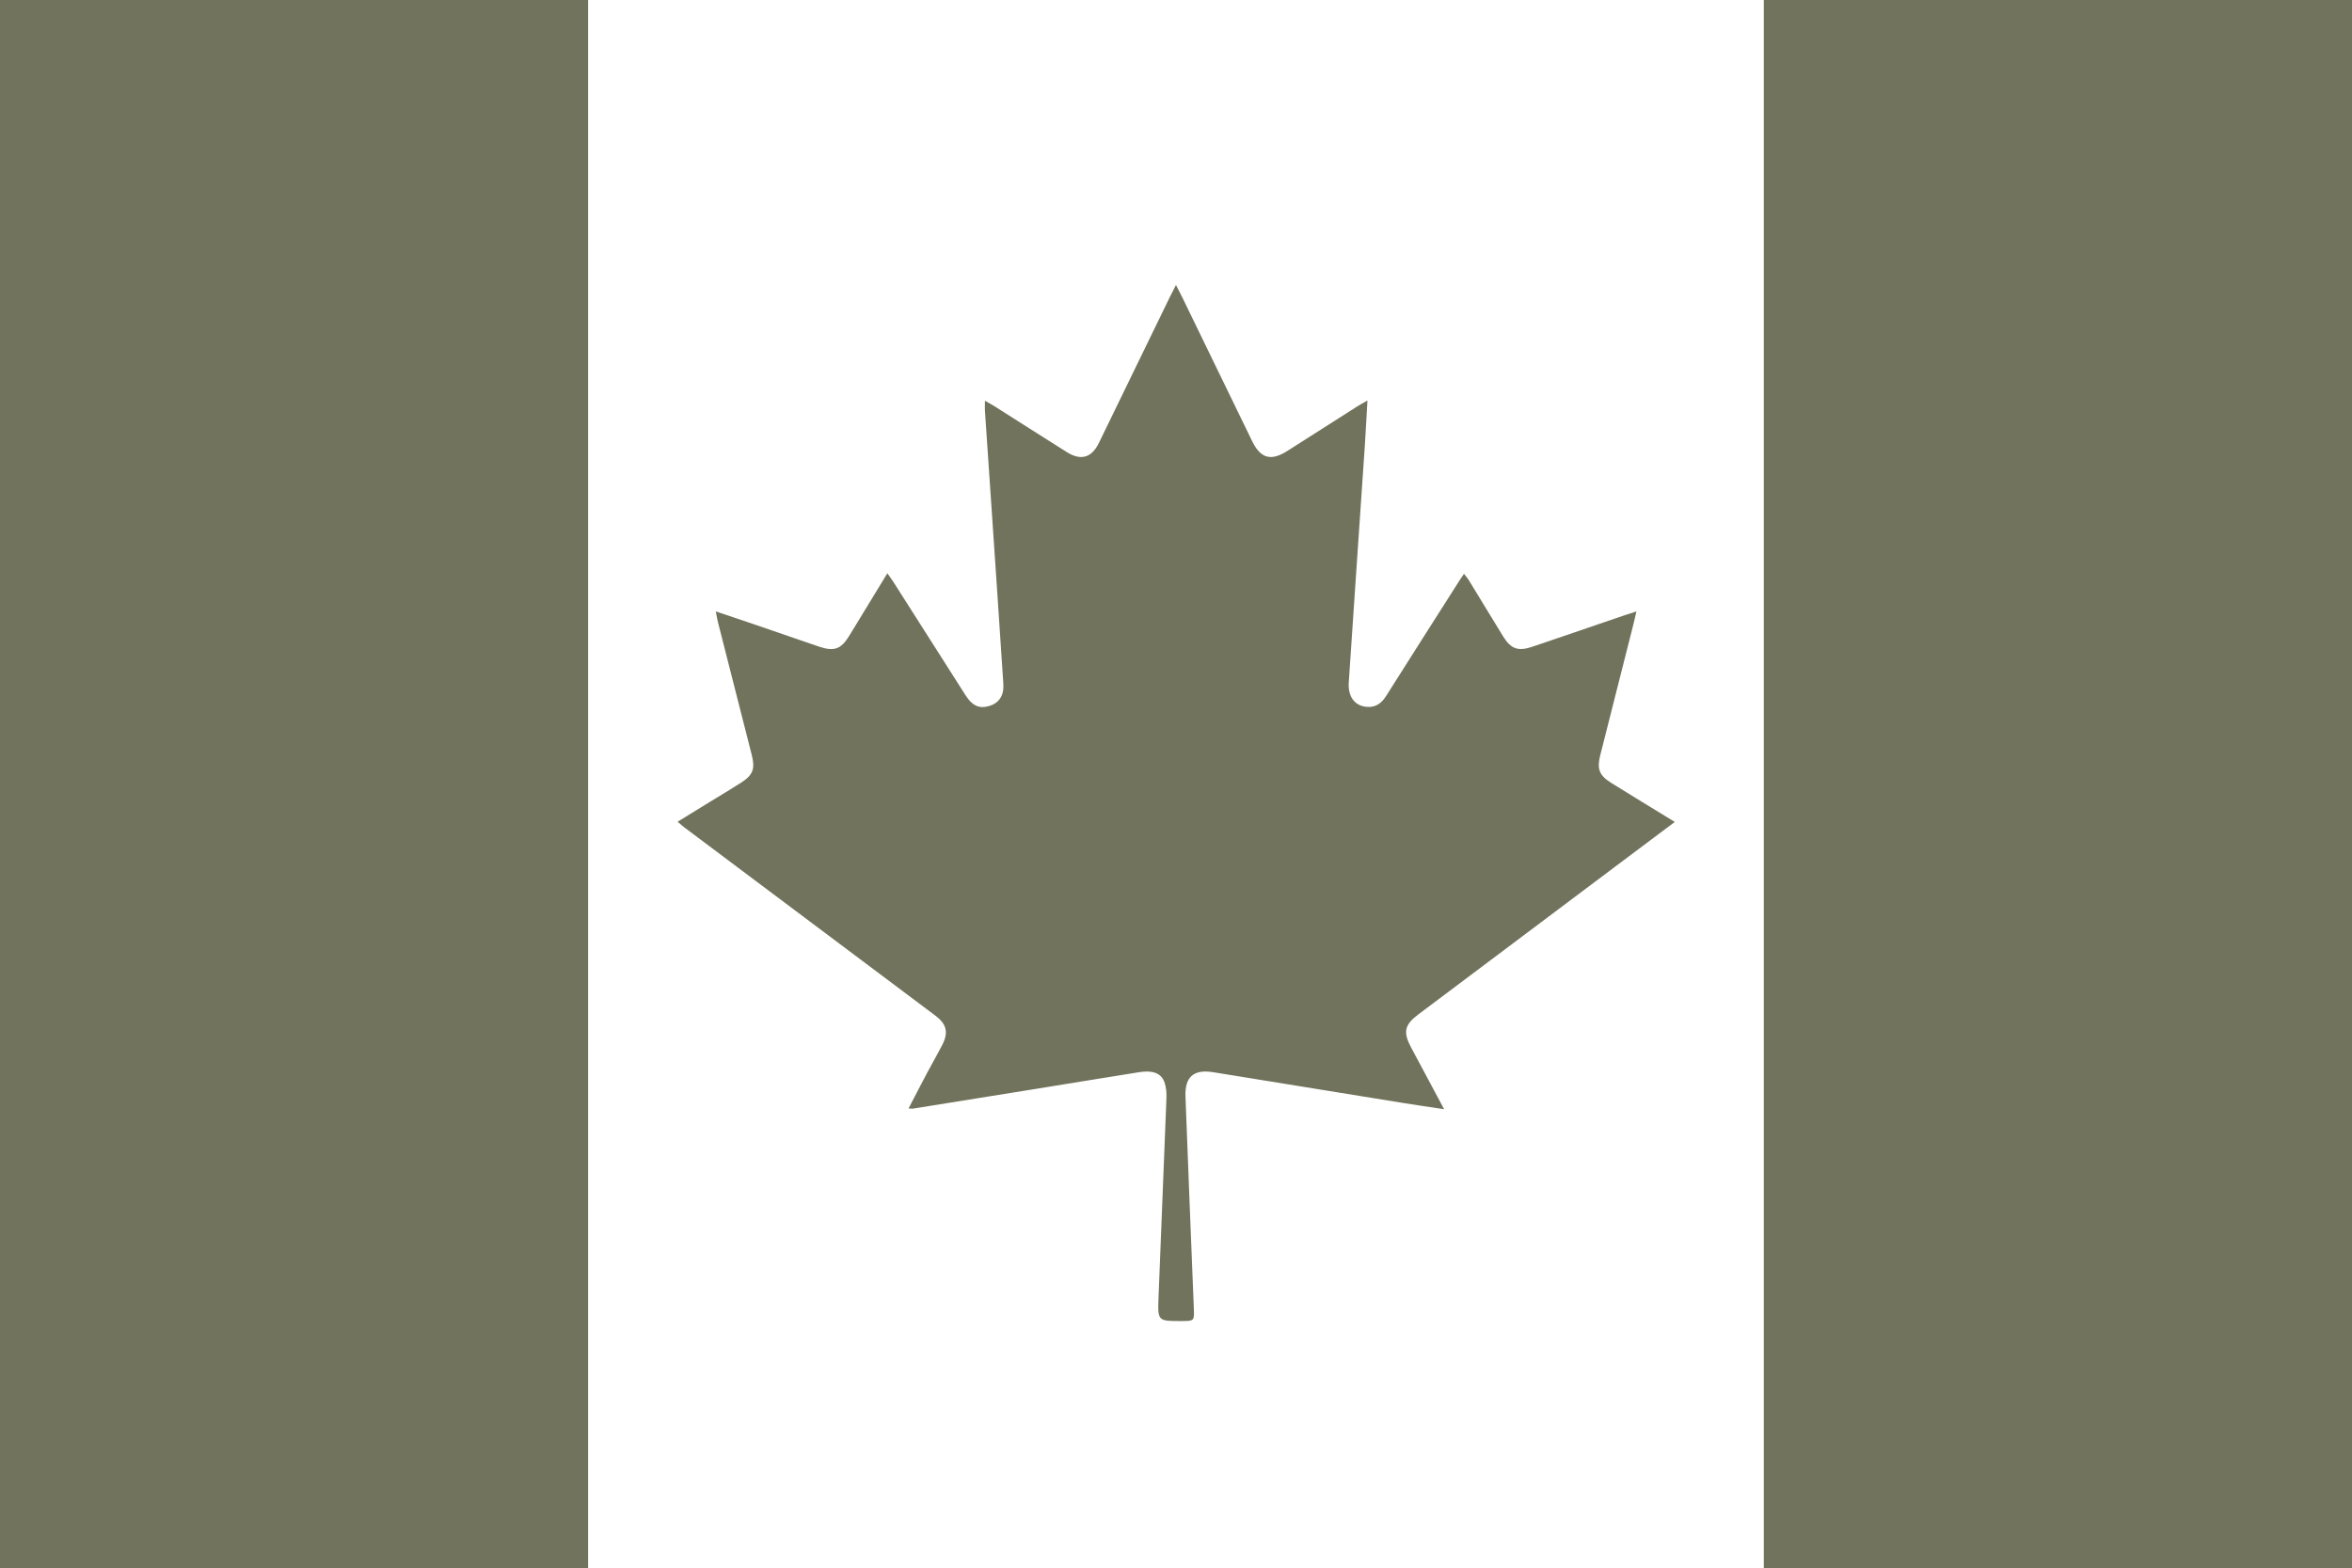
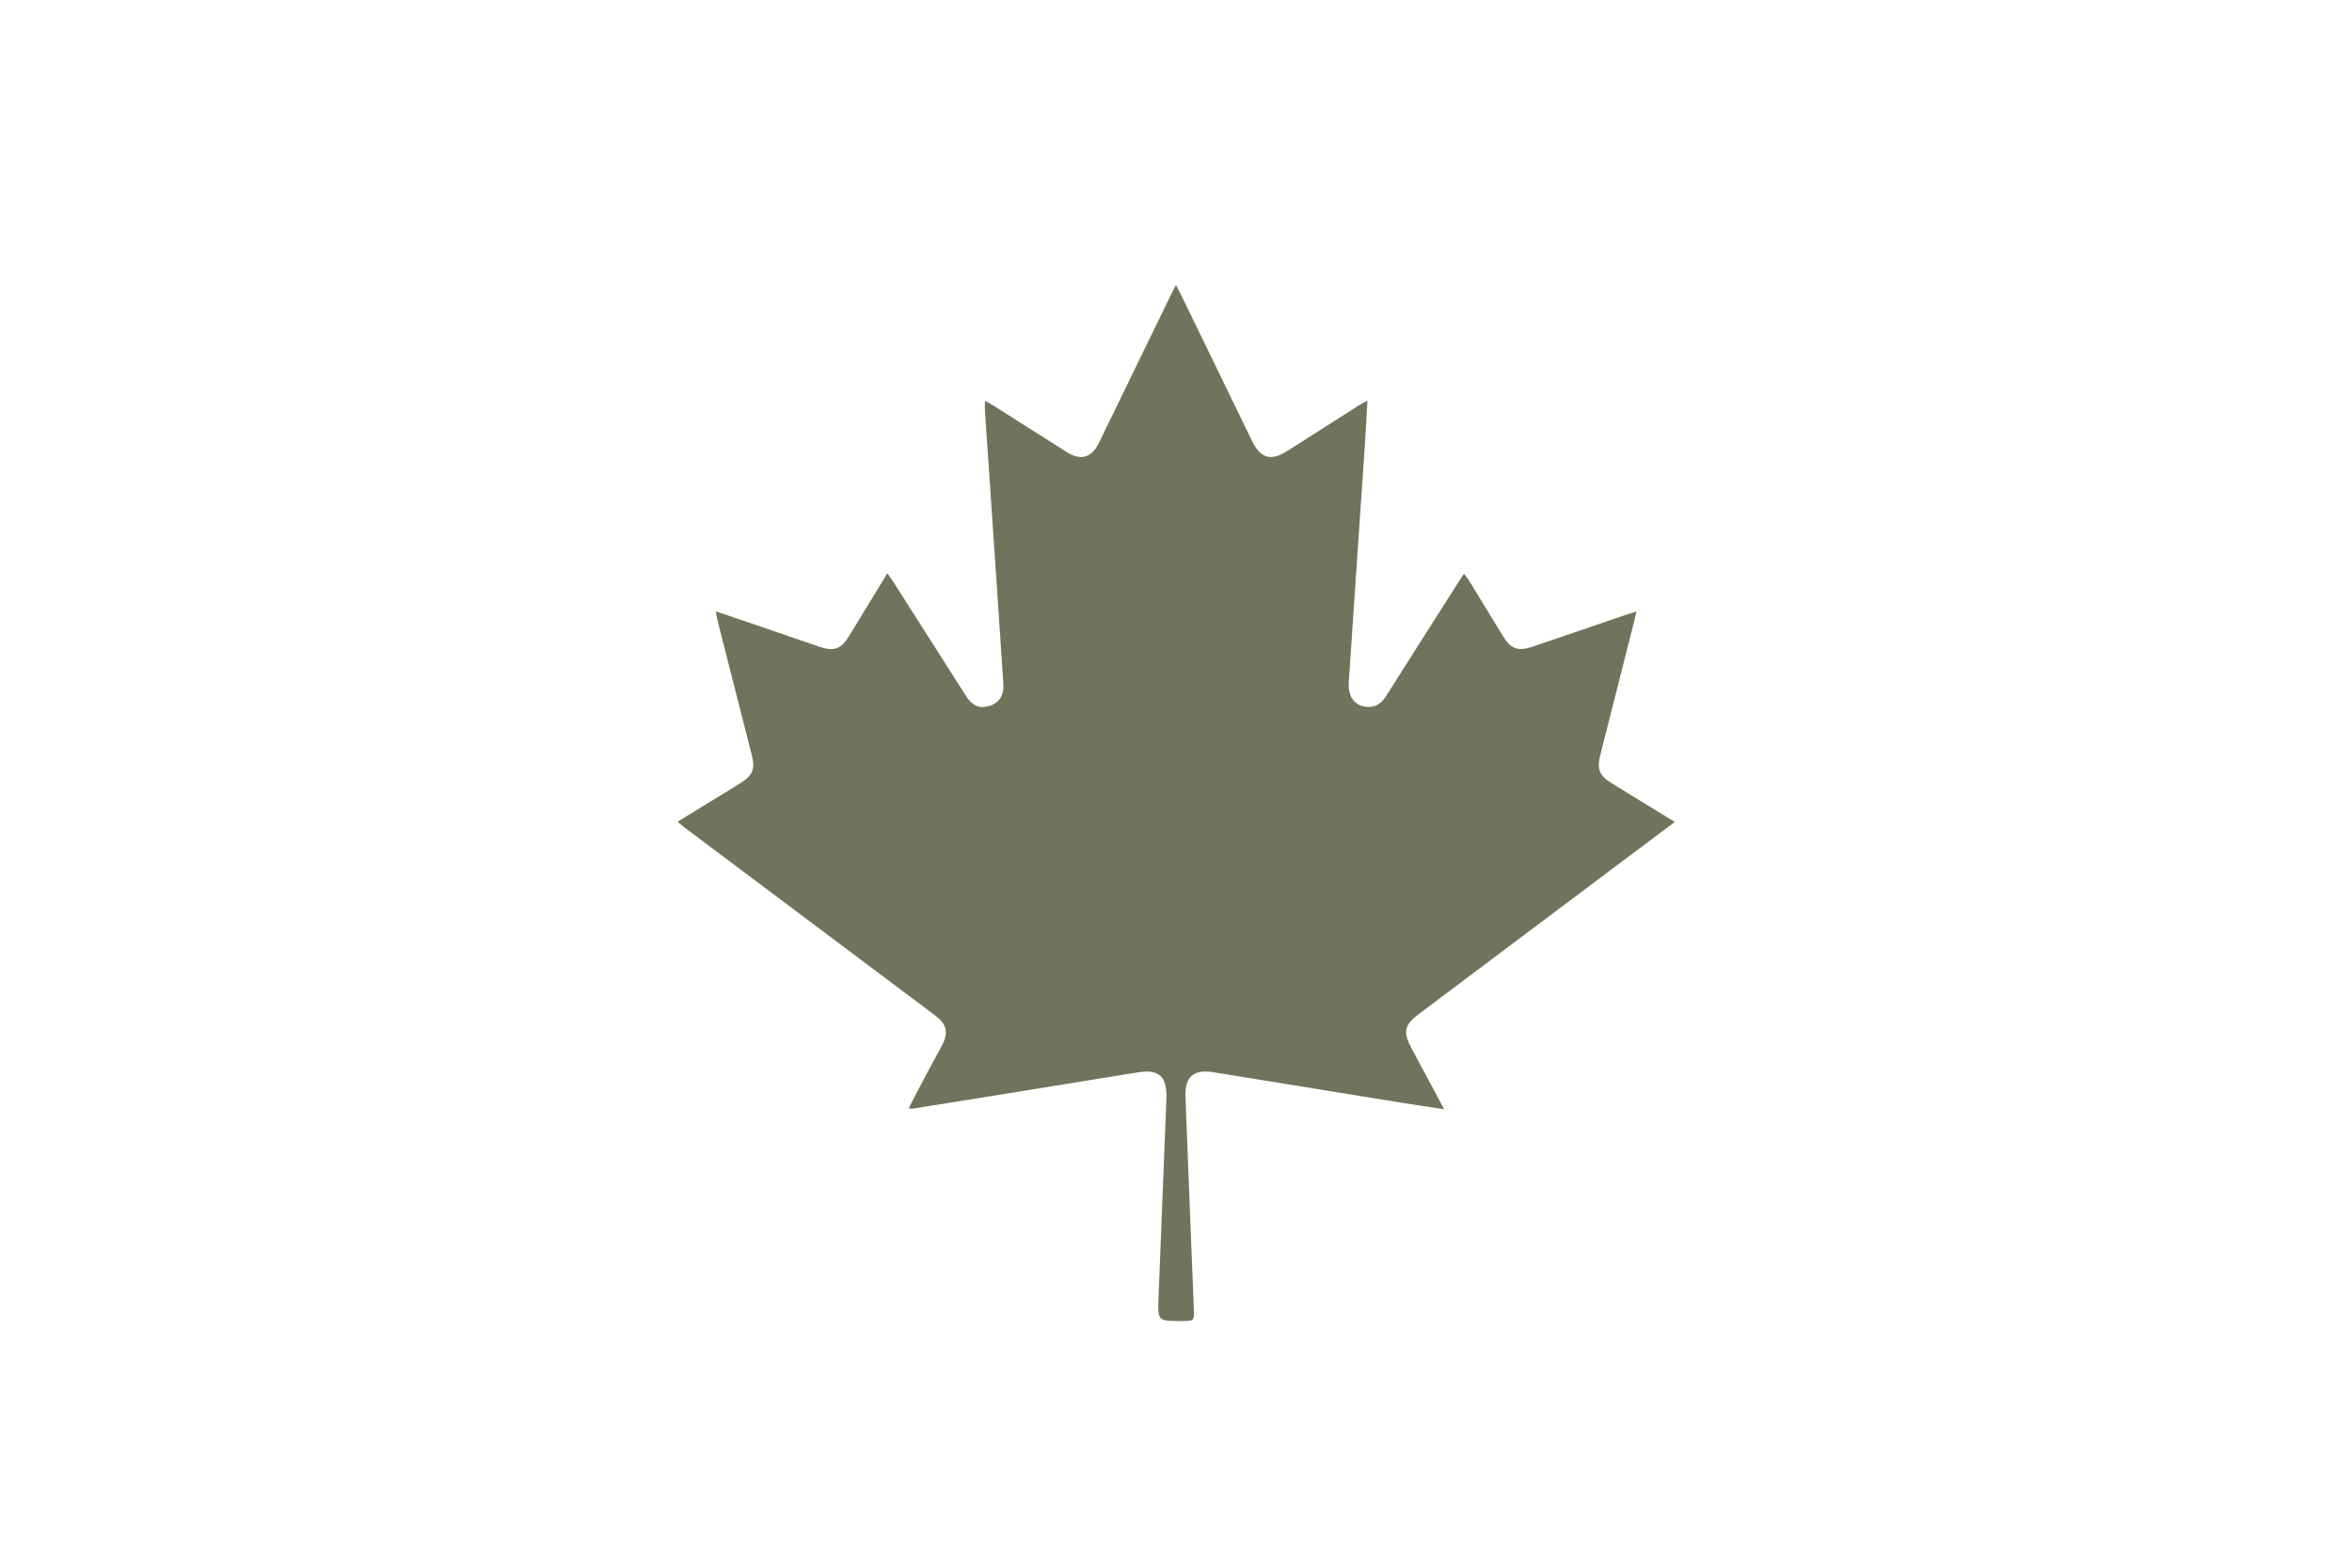
<svg xmlns="http://www.w3.org/2000/svg" xml:space="preserve" width="48.083mm" height="32.068mm" version="1.1" style="shape-rendering:geometricPrecision; text-rendering:geometricPrecision; image-rendering:optimizeQuality; fill-rule:evenodd; clip-rule:evenodd" viewBox="0 0 3328.06 2219.55">
  <defs>
    <style type="text/css">
   
    .fil0 {fill:#71735C;fill-rule:nonzero}
   
  </style>
  </defs>
  <g id="Capa_x0020_1">
    <g>
      <path class="fil0" d="M-0 0.01l0 2219.53 0 -2219.53zm3328.06 2219.53l0 -2219.53 0 2219.53z" />
    </g>
-     <polygon class="fil0" points="3328.06,0 2495.76,0 2495.76,2219.55 3328.06,2219.55 " />
-     <polygon class="fil0" points="832.16,0 -0,0 -0,2219.55 832.16,2219.55 " />
-     <path class="fil0" d="M2369.76 1163.27c-29.15,21.84 -56.58,42.39 -83.97,62.99 -93.03,69.84 -186.12,139.69 -279.1,209.58 -19.31,14.51 -21.53,24.85 -10.12,46.38 15.05,28.36 30.26,56.58 46.84,87.58 -20.78,-3.14 -38.76,-5.68 -56.67,-8.6 -90.03,-14.55 -180.01,-29.24 -270,-43.74 -27.53,-4.44 -40.32,6.27 -39.31,34.41 3.7,99.96 7.84,199.86 11.83,299.84 0.69,17.87 0.6,17.87 -17.56,17.91 -33.21,0.09 -33.67,0.09 -32.42,-32.79 3.6,-94.24 7.66,-188.47 11.22,-282.7 0.28,-7.72 -0.37,-16.08 -3.09,-23.19 -4.67,-12.24 -16.77,-16.5 -35.06,-13.58 -49.19,7.81 -98.29,15.88 -147.45,23.83 -57.82,9.32 -115.62,18.62 -173.44,27.85 -1.25,0.18 -2.54,-0.13 -5.86,-0.33 9.14,-17.55 17.68,-34.18 26.46,-50.68 7.02,-13.25 14.55,-26.18 21.38,-39.53 8.97,-17.59 5.87,-29.33 -10.07,-41.26 -118.11,-88.54 -236.22,-177.15 -354.33,-265.74 -3.05,-2.3 -5.92,-4.89 -10.26,-8.5 16.44,-10.12 31.69,-19.49 46.97,-28.91 14.27,-8.73 28.69,-17.28 42.78,-26.33 16.9,-10.85 20.19,-19.59 15.24,-39.09 -15.93,-62.74 -31.96,-125.45 -47.9,-188.19 -1.02,-4.15 -1.72,-8.35 -3.05,-15.15 20.65,6.93 39.27,13.07 57.78,19.45 29.62,10.12 59.14,20.47 88.74,30.48 20.98,7.03 30.72,3.47 42.17,-15.19 17.69,-28.87 35.25,-57.84 54.09,-88.73 3.47,4.98 6.19,8.59 8.64,12.42 34.08,53.49 68.13,107.07 102.22,160.56 9.28,14.56 19.26,18.95 33.02,14.93 13.95,-4.06 21.35,-14.6 20.23,-31.45 -5.45,-84.03 -11.22,-168.01 -16.9,-251.98 -3.05,-44.86 -6.14,-89.67 -9.14,-134.51 -0.24,-3.89 0,-7.86 0,-14.14 5.4,3.09 9.42,5.17 13.3,7.62 34.23,21.71 68.36,43.56 102.69,65.12 19.77,12.43 35.01,8 45.22,-12.97 33.58,-68.92 67.01,-137.88 100.55,-206.81 2.26,-4.71 4.71,-9.32 8.55,-16.81 3.7,7.25 6.42,12.38 8.97,17.59 32.93,67.76 65.82,135.54 98.76,203.3 11.97,24.62 26.52,28.78 49.8,14.04 33.11,-21.01 66.09,-42.16 99.23,-63.23 3.91,-2.51 8.02,-4.67 14.18,-8.19 -1.34,23.33 -2.41,44.31 -3.79,65.23 -7.53,111.23 -15.24,222.46 -22.63,333.69 -1.44,21.12 9.32,34.23 27.25,34.73 11.78,0.33 19.49,-5.81 25.67,-15.57 34.56,-54.78 69.39,-109.37 104.17,-164.02 1.61,-2.58 3.42,-5.08 5.91,-8.78 2.5,3.18 4.76,5.59 6.43,8.31 16.34,26.65 32.47,53.45 48.9,80.1 11,17.87 21.12,21.62 41.12,14.87 43.83,-14.78 87.53,-29.88 131.28,-44.81 4.53,-1.57 9.09,-2.91 16.3,-5.23 -1.7,7.34 -2.85,12.62 -4.2,17.84 -15.66,61.89 -31.4,123.8 -47.02,185.7 -4.89,19.35 -1.43,28.5 15.43,39.04 29.1,18.15 58.49,35.93 90.03,55.3z" />
+     <path class="fil0" d="M2369.76 1163.27c-29.15,21.84 -56.58,42.39 -83.97,62.99 -93.03,69.84 -186.12,139.69 -279.1,209.58 -19.31,14.51 -21.53,24.85 -10.12,46.38 15.05,28.36 30.26,56.58 46.84,87.58 -20.78,-3.14 -38.76,-5.68 -56.67,-8.6 -90.03,-14.55 -180.01,-29.24 -270,-43.74 -27.53,-4.44 -40.32,6.27 -39.31,34.41 3.7,99.96 7.84,199.86 11.83,299.84 0.69,17.87 0.6,17.87 -17.56,17.91 -33.21,0.09 -33.67,0.09 -32.42,-32.79 3.6,-94.24 7.66,-188.47 11.22,-282.7 0.28,-7.72 -0.37,-16.08 -3.09,-23.19 -4.67,-12.24 -16.77,-16.5 -35.06,-13.58 -49.19,7.81 -98.29,15.88 -147.45,23.83 -57.82,9.32 -115.62,18.62 -173.44,27.85 -1.25,0.18 -2.54,-0.13 -5.86,-0.33 9.14,-17.55 17.68,-34.18 26.46,-50.68 7.02,-13.25 14.55,-26.18 21.38,-39.53 8.97,-17.59 5.87,-29.33 -10.07,-41.26 -118.11,-88.54 -236.22,-177.15 -354.33,-265.74 -3.05,-2.3 -5.92,-4.89 -10.26,-8.5 16.44,-10.12 31.69,-19.49 46.97,-28.91 14.27,-8.73 28.69,-17.28 42.78,-26.33 16.9,-10.85 20.19,-19.59 15.24,-39.09 -15.93,-62.74 -31.96,-125.45 -47.9,-188.19 -1.02,-4.15 -1.72,-8.35 -3.05,-15.15 20.65,6.93 39.27,13.07 57.78,19.45 29.62,10.12 59.14,20.47 88.74,30.48 20.98,7.03 30.72,3.47 42.17,-15.19 17.69,-28.87 35.25,-57.84 54.09,-88.73 3.47,4.98 6.19,8.59 8.64,12.42 34.08,53.49 68.13,107.07 102.22,160.56 9.28,14.56 19.26,18.95 33.02,14.93 13.95,-4.06 21.35,-14.6 20.23,-31.45 -5.45,-84.03 -11.22,-168.01 -16.9,-251.98 -3.05,-44.86 -6.14,-89.67 -9.14,-134.51 -0.24,-3.89 0,-7.86 0,-14.14 5.4,3.09 9.42,5.17 13.3,7.62 34.23,21.71 68.36,43.56 102.69,65.12 19.77,12.43 35.01,8 45.22,-12.97 33.58,-68.92 67.01,-137.88 100.55,-206.81 2.26,-4.71 4.71,-9.32 8.55,-16.81 3.7,7.25 6.42,12.38 8.97,17.59 32.93,67.76 65.82,135.54 98.76,203.3 11.97,24.62 26.52,28.78 49.8,14.04 33.11,-21.01 66.09,-42.16 99.23,-63.23 3.91,-2.51 8.02,-4.67 14.18,-8.19 -1.34,23.33 -2.41,44.31 -3.79,65.23 -7.53,111.23 -15.24,222.46 -22.63,333.69 -1.44,21.12 9.32,34.23 27.25,34.73 11.78,0.33 19.49,-5.81 25.67,-15.57 34.56,-54.78 69.39,-109.37 104.17,-164.02 1.61,-2.58 3.42,-5.08 5.91,-8.78 2.5,3.18 4.76,5.59 6.43,8.31 16.34,26.65 32.47,53.45 48.9,80.1 11,17.87 21.12,21.62 41.12,14.87 43.83,-14.78 87.53,-29.88 131.28,-44.81 4.53,-1.57 9.09,-2.91 16.3,-5.23 -1.7,7.34 -2.85,12.62 -4.2,17.84 -15.66,61.89 -31.4,123.8 -47.02,185.7 -4.89,19.35 -1.43,28.5 15.43,39.04 29.1,18.15 58.49,35.93 90.03,55.3" />
  </g>
</svg>